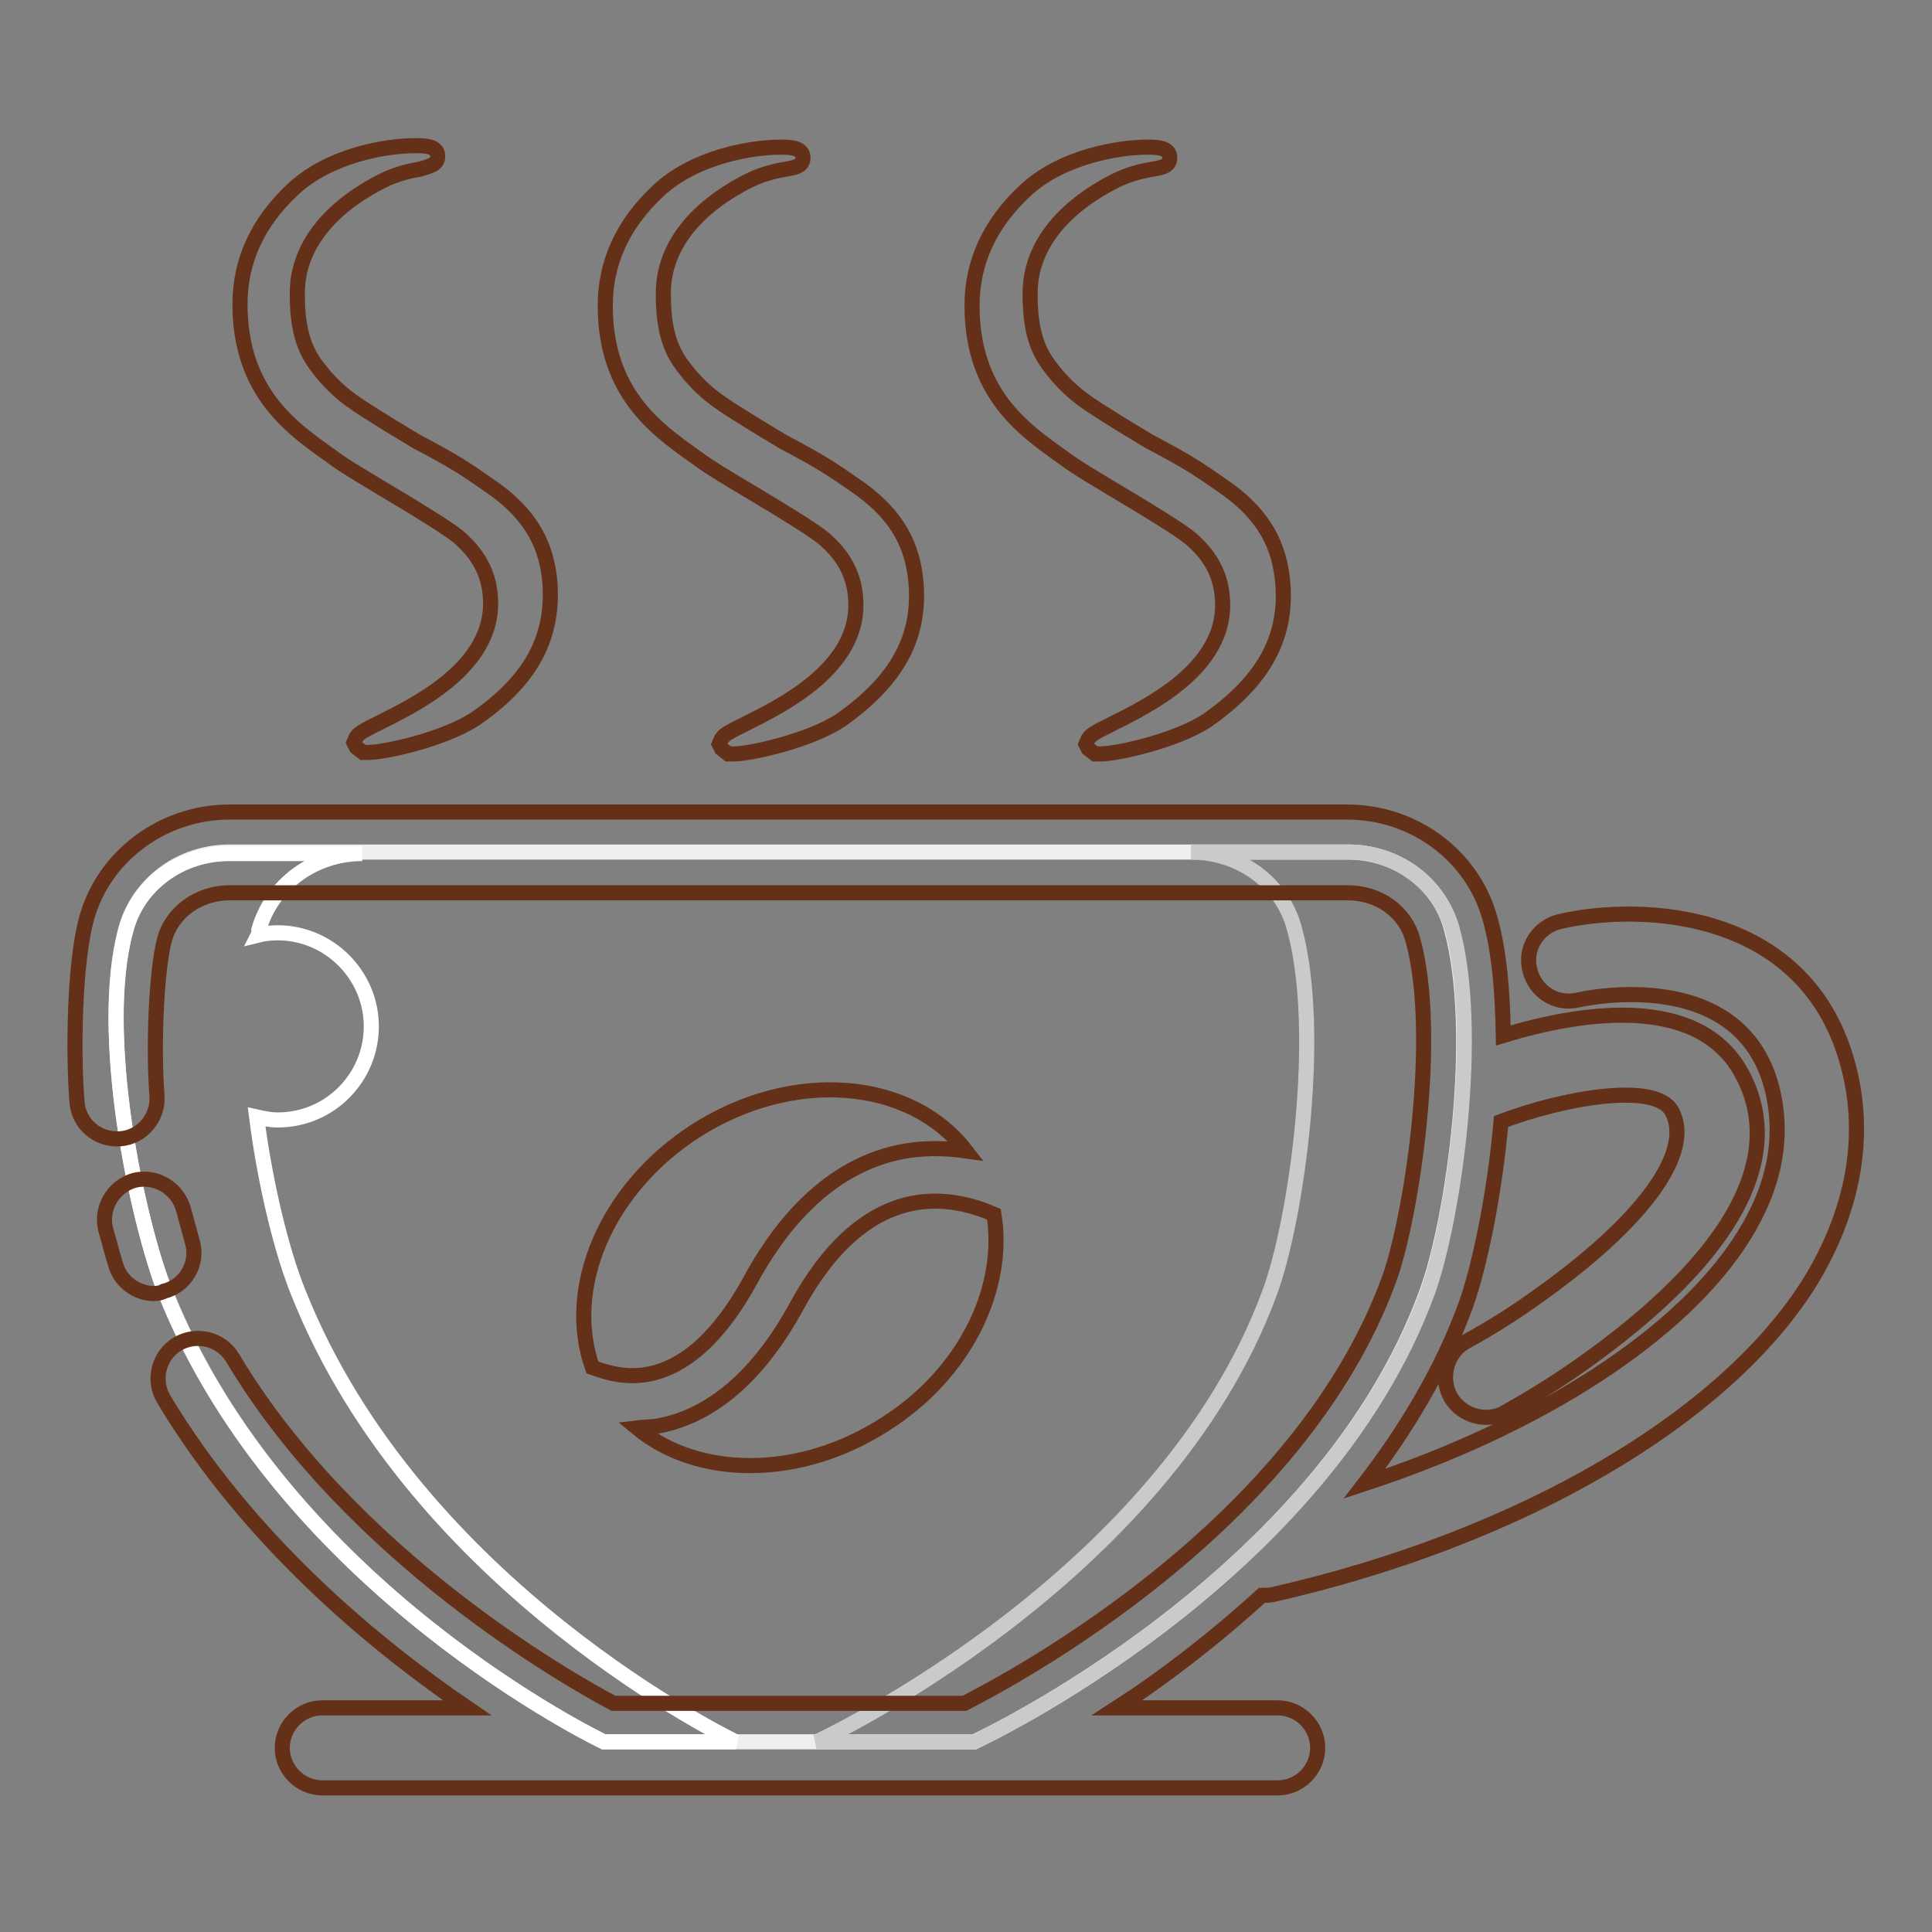
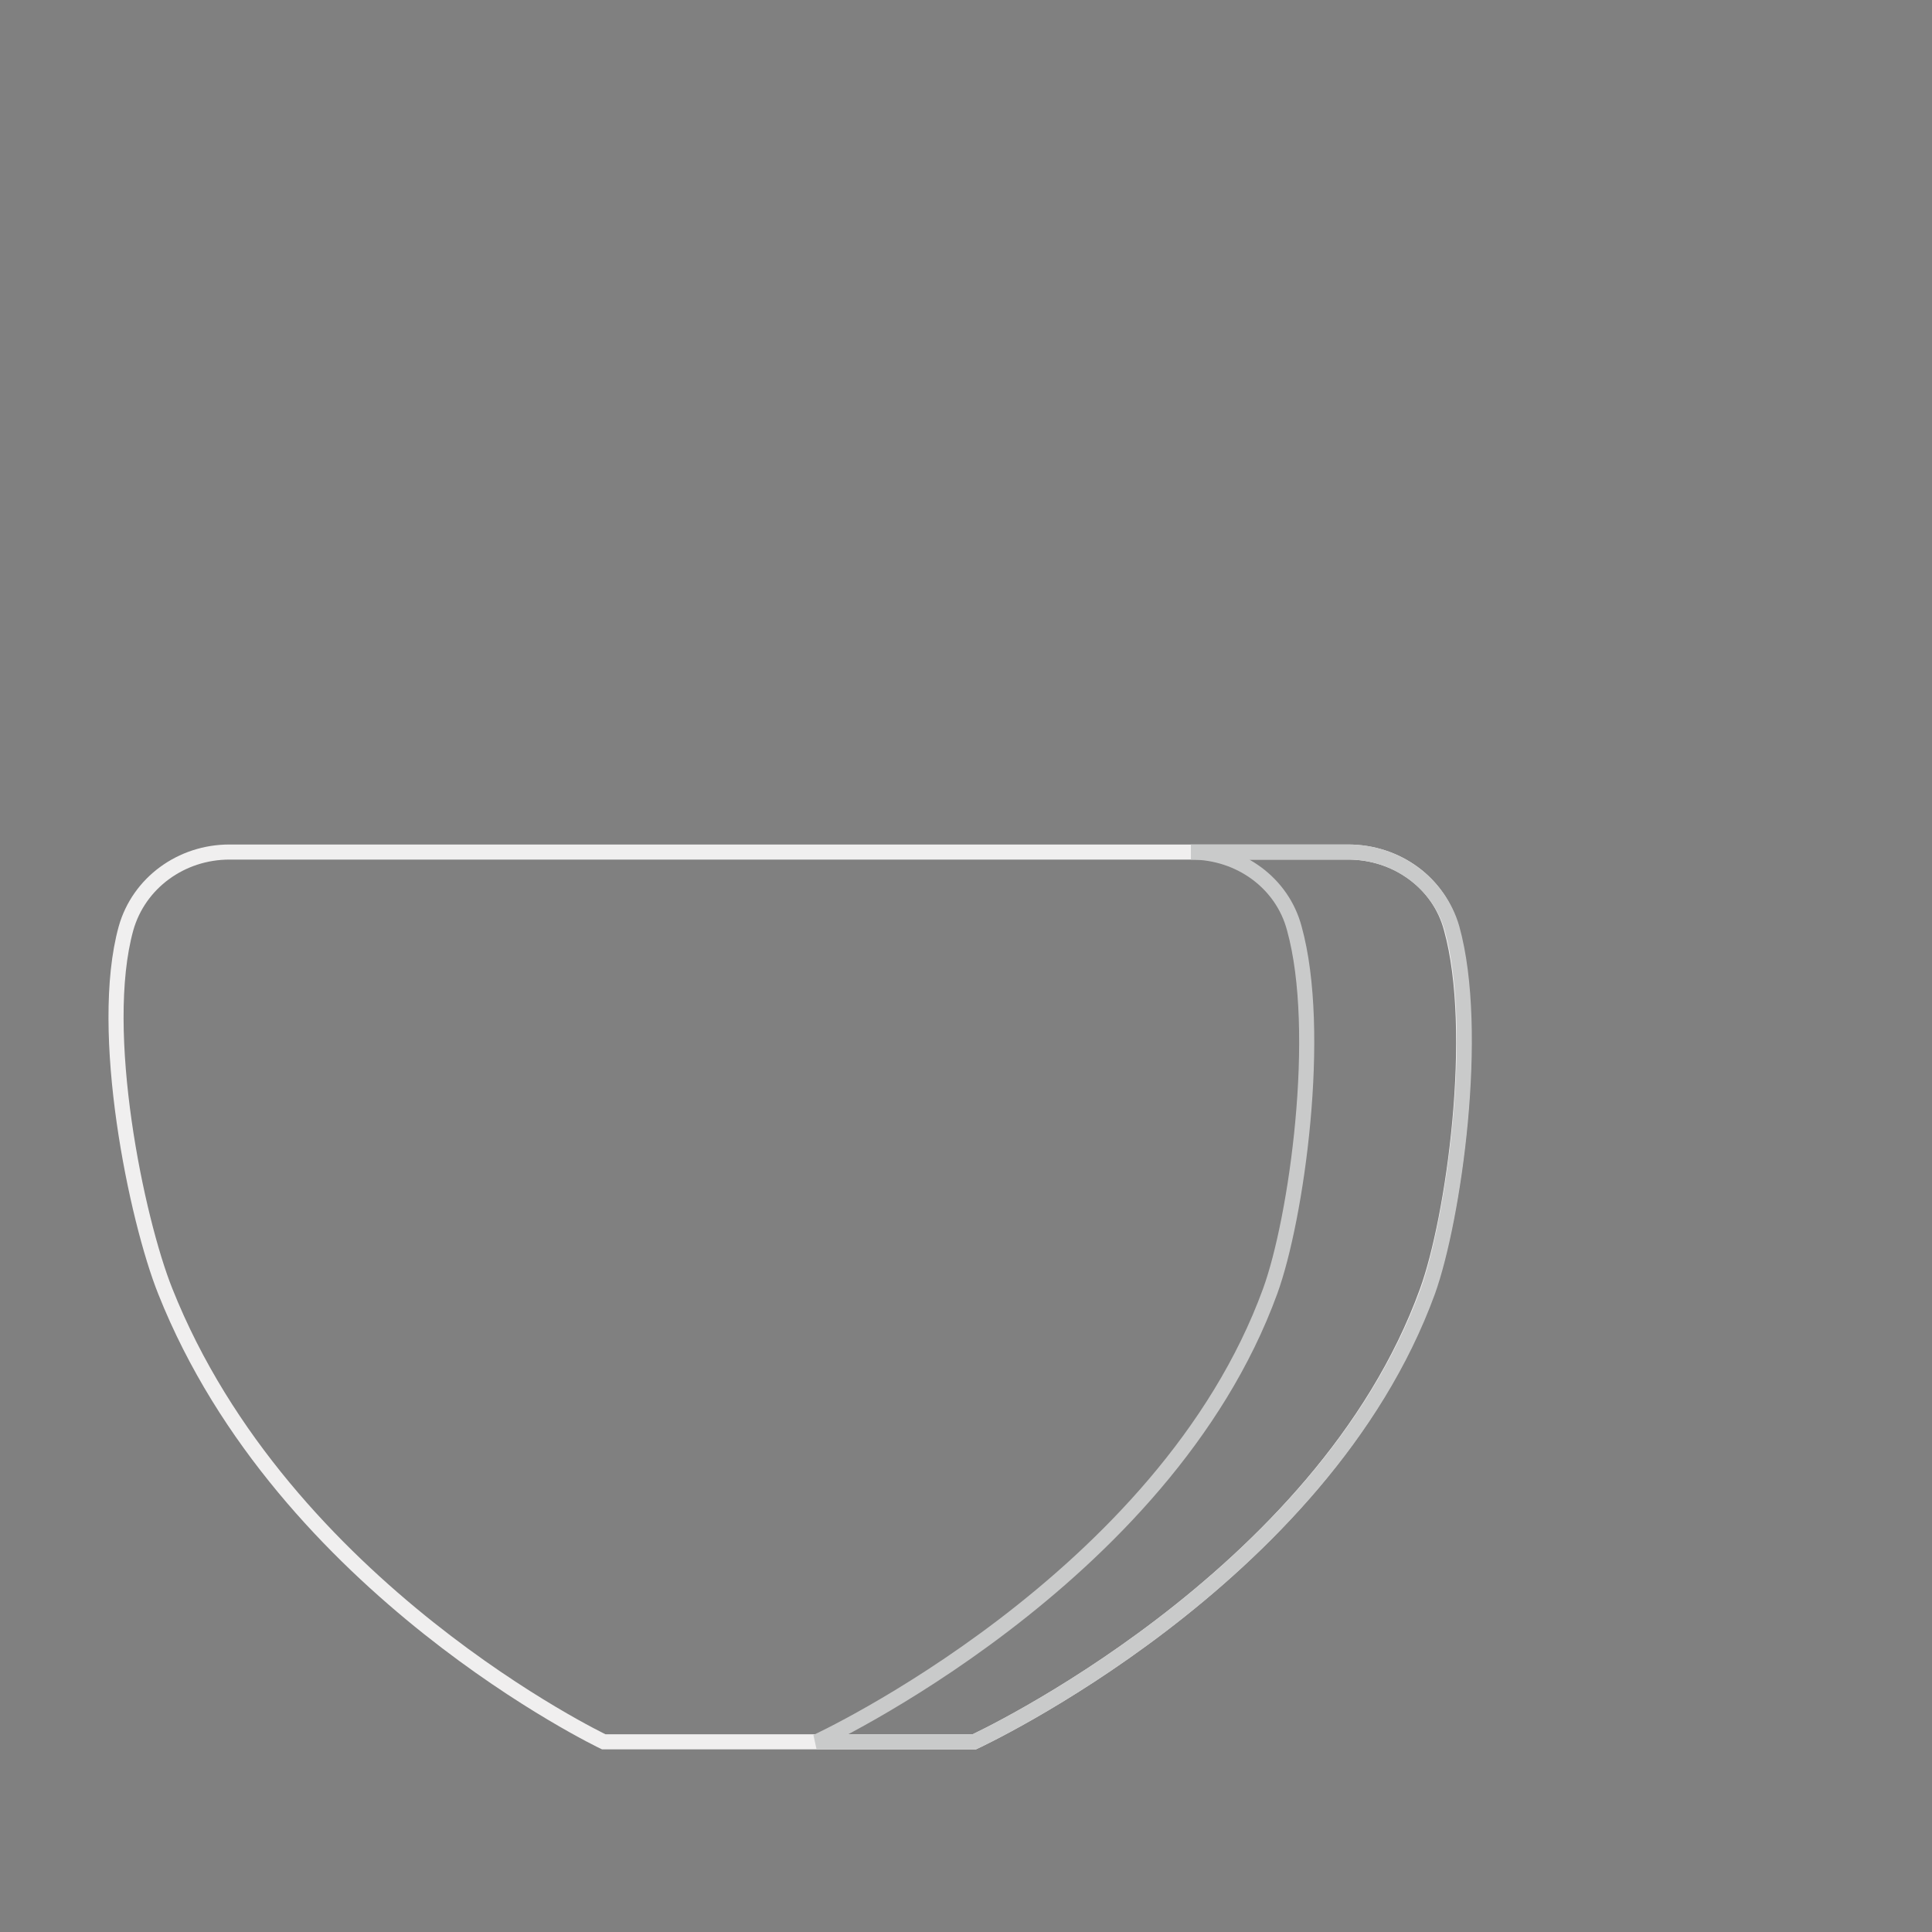
<svg xmlns="http://www.w3.org/2000/svg" version="1.1" x="0px" y="0px" viewBox="0 0 256 256" enable-background="new 0 0 256 256" xml:space="preserve">
  <rect x="0" y="0" width="256" height="256" fill="#808080" stroke="none" />
  <g>
    <path stroke-width="2" fill-opacity="0" stroke="#f0efef" d="M129.1,230.8H80c0,0-42.4-20.2-58.1-59.7c-3.8-9.5-9-34.4-5.2-48.1c1.7-6,7.3-10.1,13.7-10.1h148.2 c6.5,0,12.1,4.1,13.7,10.1c3.8,13.7,0.3,38.5-3.2,48.1C175.2,209.5,129.1,230.8,129.1,230.8z" />
    <path stroke-width="2" fill-opacity="0" stroke="#c9caca" d="M192.4,123c-1.7-5.9-7.3-10.1-13.7-10.1h-20.9c6.5,0,12.1,4.1,13.7,10.1c3.8,13.7,0.3,38.5-3.2,48.1 c-14,38.4-60.1,59.7-60.1,59.7h20.9c0,0,46.1-21.3,60.1-59.7C192.6,161.6,196.2,136.7,192.4,123z" />
-     <path stroke-width="2" fill-opacity="0" stroke="#ffffff" d="M39.5,171.2c-2-4.9-4.3-13.8-5.5-23.2c0.9,0.2,1.8,0.4,2.8,0.4c6.9,0,12.4-5.6,12.4-12.4 s-5.6-12.4-12.4-12.4c-0.9,0-1.8,0.1-2.6,0.3c0.1-0.2,0.1-0.4,0.1-0.7c1.7-6,7.3-10.1,13.7-10.1H30.4c-6.5,0-12.1,4.1-13.7,10.1 c-3.8,13.8,1.5,38.6,5.2,48.1C37.6,210.6,80,230.8,80,230.8h17.5C97.5,230.8,55.1,210.6,39.5,171.2z" />
-     <path stroke-width="2" fill-opacity="0" stroke="#643018" d="M72.8,76.5c-0.6-5-3-8.8-8-12.2c-3.3-2.3-4.5-3.1-9.6-5.8l-3.8-2.3c-4.5-2.8-6-3.7-8.4-6.4 c-1.8-2.2-3.7-4.4-3.6-11.2c0.1-5.9,4.2-11.1,11.4-14.7c1.8-0.9,3.7-1.3,4.9-1.5C57,22,58,21.8,58,20.7c0-1.4-1.8-1.4-3-1.4 c-3.7,0-11.3,1.2-16.2,5.8c-4.7,4.4-7,9.5-7,15.2c0,11.5,6.7,16.3,11.6,19.8l0.7,0.5c1.6,1.2,4.5,2.9,7.5,4.7 c3.7,2.2,7.6,4.6,9.1,5.8c2.1,1.8,4.5,4.6,4.3,9.4c-0.4,8.2-10,12.9-14.6,15.2c-2.2,1.1-2.8,1.4-3.2,2l-0.3,0.7l0.3,0.6l0.9,0.7 h0.7c2.2,0,9.9-1.7,14.1-4.4C70.5,90.1,73.6,84.2,72.8,76.5L72.8,76.5z M121.3,76.5c-0.6-5-3-8.8-8-12.2c-3.3-2.3-4.5-3.1-9.6-5.8 l-3.8-2.3c-4.5-2.8-6-3.7-8.4-6.4c-1.8-2.2-3.7-4.4-3.6-11.2c0.1-5.9,4.2-11.1,11.4-14.7c1.8-0.9,3.7-1.3,4.9-1.5 c1.2-0.2,2.2-0.4,2.2-1.5c0-1.4-1.8-1.4-3-1.4c-3.7,0-11.3,1.2-16.2,5.8c-4.7,4.4-7,9.5-7,15.2c0,11.5,6.7,16.3,11.6,19.8l0.7,0.5 c1.6,1.2,4.5,2.9,7.5,4.7c3.7,2.2,7.6,4.6,9.1,5.8c2.1,1.8,4.5,4.6,4.3,9.4c-0.4,8.2-10,12.9-14.6,15.2c-2.2,1.1-2.8,1.4-3.2,2 l-0.3,0.7l0.3,0.6l0.9,0.7h0.7c2.2,0,9.9-1.7,14.1-4.4C119,90.1,122.2,84.2,121.3,76.5L121.3,76.5z M169.9,76.5 c-0.6-5-3-8.8-8-12.2c-3.3-2.3-4.5-3.1-9.6-5.8l-3.8-2.3c-4.5-2.8-6-3.7-8.4-6.4c-1.8-2.2-3.7-4.4-3.6-11.2 c0.1-5.9,4.2-11.1,11.4-14.7c1.8-0.9,3.7-1.3,4.9-1.5c1.2-0.2,2.2-0.4,2.2-1.5c0-1.4-1.8-1.4-3-1.4c-3.7,0-11.3,1.2-16.2,5.8 c-4.7,4.4-7,9.5-7,15.2c0,11.5,6.7,16.3,11.6,19.8l0.7,0.5c1.6,1.2,4.5,2.9,7.5,4.7c3.7,2.2,7.6,4.6,9.1,5.8 c2.1,1.8,4.5,4.6,4.3,9.4c-0.4,8.2-10,12.9-14.6,15.2c-2.2,1.1-2.8,1.4-3.2,2l-0.3,0.7l0.3,0.6l0.9,0.7h0.7c2.2,0,9.9-1.7,14.1-4.4 C167.6,90.1,170.8,84.2,169.9,76.5L169.9,76.5z M131.7,160.9c-2.3-1-6.6-2.5-11.5-1.3c-5.6,1.4-10.5,5.9-14.6,13.4 c-5.1,9.4-11.5,14.8-18.7,16c-0.9,0.1-1.7,0.1-2.5,0.2c8.1,6.7,21.6,6.8,32.9-0.5C127.9,182,133.3,170.7,131.7,160.9L131.7,160.9z" />
-     <path stroke-width="2" fill-opacity="0" stroke="#643018" d="M85.8,182.1c5-0.9,9.6-5.1,13.6-12.4c5.1-9.4,11.6-15.1,19.2-16.9c3.4-0.8,6.6-0.7,9.4-0.3 c-7.4-9.6-23-10.9-35.9-2.6c-11.9,7.7-17.3,20.9-13.6,31.3C80.7,182,83.1,182.6,85.8,182.1L85.8,182.1z M20.4,171.4 c-2.3,0-4.5-1.6-5.1-3.9l-0.5-1.7c-0.3-1.2-0.7-2.5-0.8-2.9c-0.7-2.8,1-5.7,3.8-6.5c2.8-0.7,5.7,1,6.5,3.8l1.2,4.4 c0.8,2.8-0.9,5.8-3.8,6.5C21.4,171.3,20.9,171.4,20.4,171.4L20.4,171.4z" />
-     <path stroke-width="2" fill-opacity="0" stroke="#643018" d="M245,141.6c-5.3-21.1-27.4-22-38.3-19.5c-2.9,0.7-4.7,3.5-4,6.4c0.7,2.9,3.5,4.7,6.4,4 c0.9-0.2,21.5-4.7,25.7,11.7c1.6,6.4,0.4,12.9-3.7,19.5c-8.1,13.1-27.1,25.3-50.3,32.9c5.4-7,10.2-14.9,13.4-23.6 c1.8-5,3.8-14.4,4.7-24.4c8.2-3.1,20.4-5.3,22.6-1.4c3,5.4-3.7,14.7-18.2,24.9c-2.8,2-5.8,3.9-9.1,5.7c-2.5,1.4-3.4,4.7-2,7.3 c1,1.7,2.8,2.7,4.7,2.7c0.9,0,1.8-0.2,2.6-0.7c3.6-2,6.9-4.1,9.9-6.2c25.6-18.1,25.7-31.2,21.2-39c-5.8-10.1-20.9-7.9-31.4-4.7 c-0.1-5.6-0.5-11.1-1.8-15.6c-2.3-8.2-10-14-18.9-14H30.4c-8.8,0-16.6,5.8-18.9,14c-1.7,6.1-1.8,18.1-1.3,24.4 c0.2,2.9,2.7,5.1,5.7,4.9c2.9-0.2,5.1-2.8,4.9-5.7c-0.5-6.4-0.1-16.6,1-20.7c1-3.7,4.6-6.2,8.6-6.2h148.2c4.1,0,7.6,2.5,8.6,6.2 c3.5,12.5-0.1,36.5-3.1,44.9c-11.9,32.8-49.7,52.9-56.3,56.3H81.3c-5.9-3.1-34.8-19.5-50.5-45.8c-1.5-2.5-4.8-3.3-7.3-1.8 c-2.5,1.5-3.3,4.8-1.8,7.3c11.2,18.7,27.9,32.5,40.2,40.9H42.7c-2.9,0-5.3,2.4-5.3,5.3s2.4,5.3,5.3,5.3h126.6 c2.9,0,5.3-2.4,5.3-5.3s-2.4-5.3-5.3-5.3h-21.3c5.9-3.8,12.6-8.9,19.2-14.9c0.1,0,1,0,1.4-0.1c32.7-7.4,60.1-23.3,71.4-41.7 C245.6,160.3,247.3,150.7,245,141.6L245,141.6z" />
  </g>
</svg>